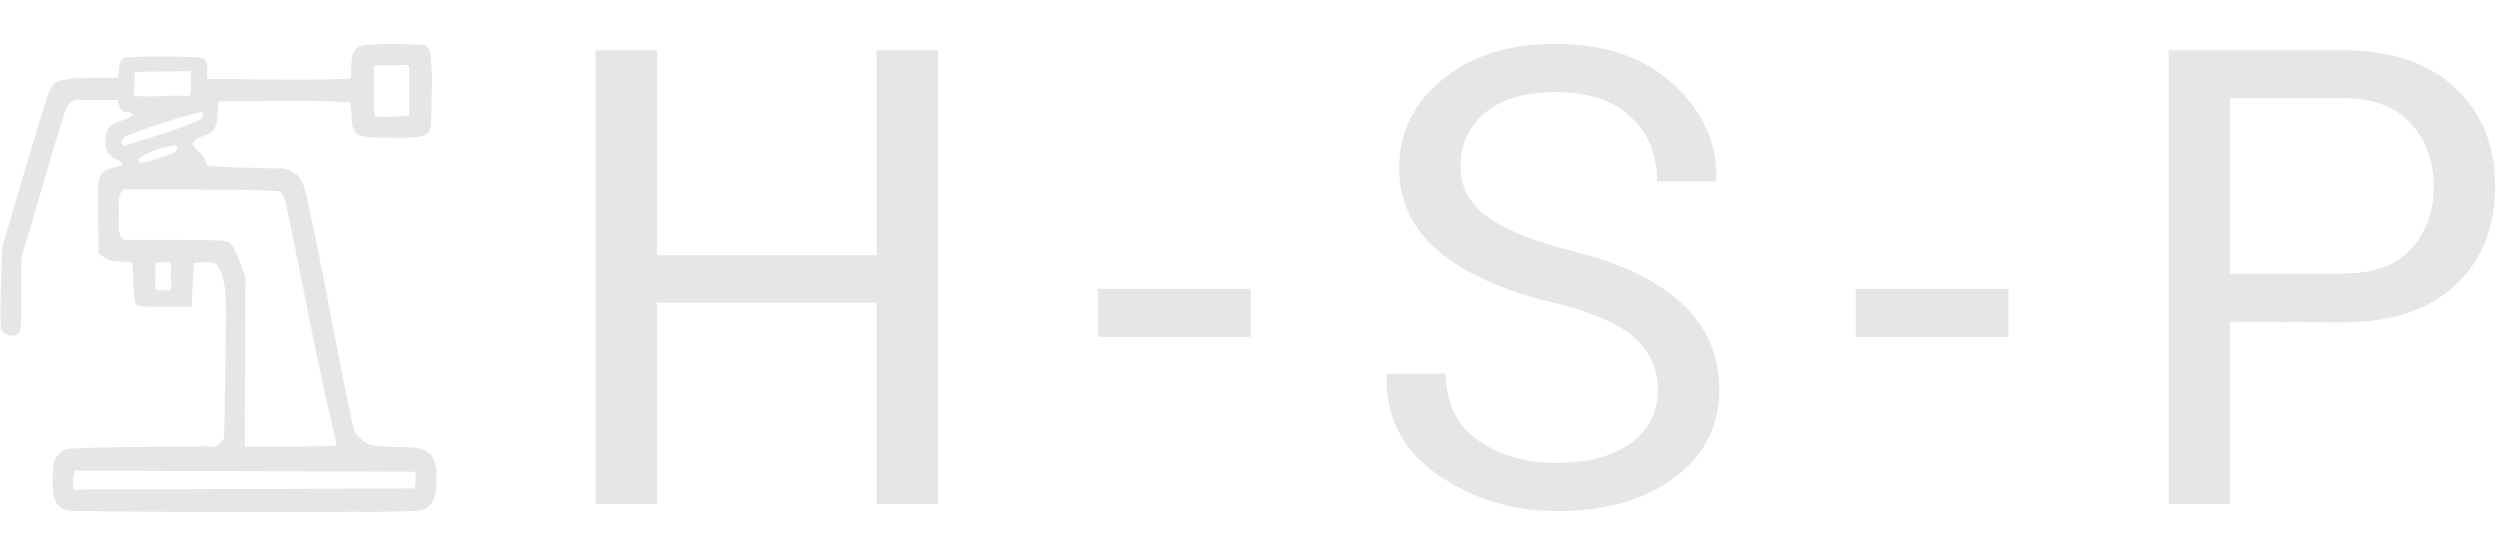
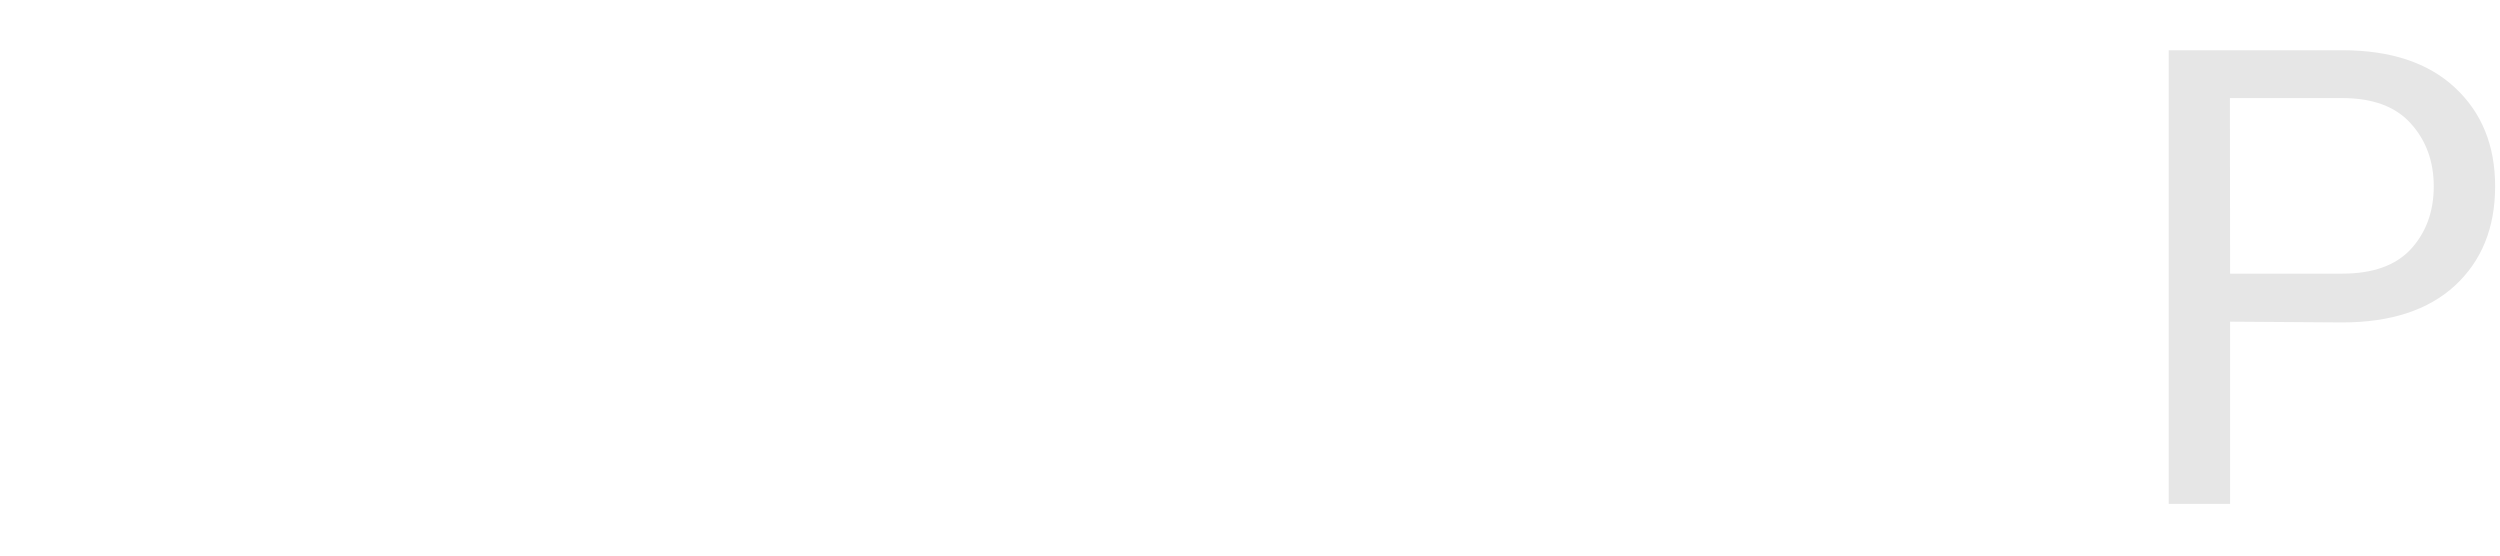
<svg xmlns="http://www.w3.org/2000/svg" version="1.1" viewBox="0 0 450 100">
  <g transform="matrix(.341 0 0 .342 -88.6 -280)" style="fill:#272822">
-     <path d="m460 842c-4.47 0.325-10.7-0.713-13.4 3.85-1.91 4.44-1.15 9.48-1.69 14.2-25.1 1.16-50.3 0.25-75.5 0.179-0.715-3.29 0.775-7.63-1.69-10.4-3.91-1.92-8.62-0.802-12.8-1.3-9.85 0.056-19.8-0.479-29.6 0.652-3.42 2.11-2.42 7.06-3.25 10.4-10.1 0.433-20.4-0.753-30.3 1.5-5.85 1.59-6.7 8.5-8.54 13.3-7.71 24.8-14.9 49.8-22.3 74.7-0.123 13.8-1.32 27.6-0.679 41.5 0.228 4.6 7.62 6.65 10 2.75 1.48-9.56 0.535-19.3 0.84-29-0.12-5.53-0.331-11.1 1.92-16.3 7.16-23.7 13.7-47.6 21.3-71.1 1.14-3.23 4.17-6.46 7.87-5.59h19.9c0.428 2.56 1.19 6.34 4.56 6.26 1.56-0.19 5.1 1.62 2.14 2.78-4.34 2.24-11.4 2.57-12.8 8.28-0.968 4.52-1.04 10.7 3.82 13.1 1.55 1.1 4.21 1.81 5.08 3.17-3.45 2.97-9.76 1.48-12 6.18-2.19 5.42-0.85 11.5-1.28 17.2 0.041 7.79 0.217 15.6 0.32 23.4 2.62 2.85 6.22 4.96 10.2 4.48 2.53 0.065 5.17 0.303 7.71 0.789 0.531 7.2-0.089 14.6 1.45 21.7 2.55 2.03 6.39 0.988 9.43 1.43 6.75 0.089 13.5 0.024 20.3 0.044 0.396-7.74 0.502-15.5 1.24-23.1 3.84-0.027 8.13-1.2 11.7 0.486 6.04 8.44 4.91 19.4 5.13 29.2-0.118 20.8-0.623 41.7-0.938 62.5-2.14 2.94-4.49 5.39-8.44 4.37-24 0.455-48.1 0.03-72.1 1.18-5.57-0.01-9.89 5.25-9.73 10.6-0.014 5.97-1.08 12.5 1.64 18 2.03 3.56 6.31 4.36 10.1 4.19 44.6 0.899 89.3 0.371 134 0.524 16.1-0.242 32.2 0.434 48.2-0.763 5.75-0.795 8.32-7.07 8.3-12.2-0.089-5.62 0.976-12.2-2.82-17-5.09-5.36-13.3-3.59-19.8-4.31-6.05-0.472-13.4 0.586-17.7-4.72-4.8-4.09-4.07-10.9-5.82-16.5-7.8-36.9-14.1-74.1-22.4-111-1.24-4.52-2.23-10.2-7.23-12.1-4-3.57-9.62-1.68-14.5-2.32-10.3-0.43-20.7-0.097-30.9-1.23-0.326-2.64-1.76-5.13-3.83-6.94-1.15-1.53-3.79-2.98-3.55-5.03 2.74-4.53 10.2-3.19 12-8.71 1.54-4.21 1.18-8.8 1.63-13.2 22.6 0.042 45.3-0.883 67.8 0.428 2.64-0.23 1.79 3.24 2.28 4.95 0.627 4.05-0.671 10 3.86 12.3 6.65 2.13 13.9 1.05 20.7 1.48 5.22-0.338 11.2 0.748 15.8-2.4 2.81-3.02 1.38-7.68 1.98-11.4-0.032-10.3 0.806-20.8-0.699-31-0.374-2.58-2.65-4.64-5.36-4.2-7.19-0.37-14.4-0.324-21.6-0.315zm6.52 11c2.77 0.712 8.44-1.46 9.33 1.13v25.3c-6.04 0.308-12.2 1.55-18.2 0.328-1.03-8.74-0.238-17.8-0.498-26.7h9.33zm-106 9.65c0.01 3.49 1.16 8.12-3.98 6.48-8.67-0.364-17.3 0.934-26 9e-3 0.132-4.18 0.263-8.37 0.394-12.6 9.86-0.134 19.7-0.269 29.6-0.404v6.47zm5.44 15.1c1.82-0.277 1.09 3.17 0.147 3.75-13.2 5.73-27.1 9.65-40.8 14-2.87-1.68-0.194-5.04 2.16-5.54 12.4-4.84 25.1-9 38-12.2l0.07-5e-3 0.363 3e-3zm-13.7 17.5c1.95 0.415 0.939 3.68-0.835 3.87-5.42 2.25-11.1 4.14-16.8 5.57-1.9-0.498-2.13-2.61-0.212-3.33 5.35-3.28 11.6-5.19 17.8-6.11zm12.5 23.3c14 0.164 28.1-0.227 42.1 0.756 4.28 1.94 3.48 7.54 4.88 11.3 7.75 36.3 14.3 73 22.8 109 1.02 4.56 2.05 9.12 3.07 13.7-16.2 0.678-32.4 0.31-48.6 0.41 0.097-29.8 0.405-59.6 0.371-89.4-2.78-6.03-4.13-13-8.43-18.3-5.17-1.32-10.8-0.619-16.1-0.976-13.2-0.148-26.3-0.053-39.5-0.08-4.34-3.08-2.31-8.91-2.83-13.3 0.524-4.39-1.26-9.81 2.44-13.2h39.8zm-18.8 38.4c5.08-1.62 4.23 2.66 4.1 6.22-0.832 2.7 2.06 9.09-2.27 8.31-3.45 0.145-7.48 0.878-5.92-3.96-1e-5 -3.52 0-7.05 0-10.6h4.1zm133 110c0.477 2.9 0.385 5.91-0.17 8.8-59.9 0.217-120 0.434-180 0.65-0.811-3.32-0.221-6.76 0.512-10 59.7 0.197 119 0.394 179 0.59z" style="fill-rule:evenodd;fill:#e6e6e6" />
    <g transform="scale(1 .999)" style="fill:#e6e6e6;stroke-width:1px" aria-label="H-S-P">
-       <path d="m755 1085h-32.4v-106h-116v106h-32.4v-239h32.4v108h116v-108h32.4z" style="fill:#e6e6e6" />
-       <path d="m920 997h-80.6v-25.3h80.6z" style="fill:#e6e6e6" />
-       <path d="m1135 1025q0-16.4-12.3-27.5-12.3-11.2-43.7-18.7-38-9.04-59.4-26.6-21.2-17.6-21.2-44.2 0-28 22.9-46.7 23-18.7 59.5-18.7 39.3 0 62.5 21.5 23.3 21.5 22.5 50l-0.329 0.987h-30.9q0-21-14-34-13.8-13-39.8-13-24.2 0-37.2 11-12.8 10.9-12.8 28.4 0 15.6 14 26.1 14 10.4 45.4 18.3 37.8 9.37 57.5 27.6 19.7 18.3 19.7 45.2 0 28.9-23.7 46.5-23.7 17.6-61.8 17.6-35.8 0-63.5-19.4-27.5-19.4-26.6-52l0.329-0.986h30.9q0 23 16.9 35t41.9 12q24.5 0 38.8-10.4t14.3-28.1z" style="fill:#e6e6e6" />
-       <path d="m1320 997h-80.6v-25.3h80.6z" style="fill:#e6e6e6" />
      <path d="m1437 989v96h-32.4v-239h91.6q38.3 0 59.5 19.7 21.2 19.7 21.2 52 0 32.7-21.2 52.3-21.2 19.4-59.5 19.4zm0-25.3h59.2q24.3 0 36.3-13 12-13.2 12-33t-12.2-33.2q-12-13.3-36.2-13.3h-59.2z" style="fill:#e6e6e6" />
    </g>
  </g>
</svg>